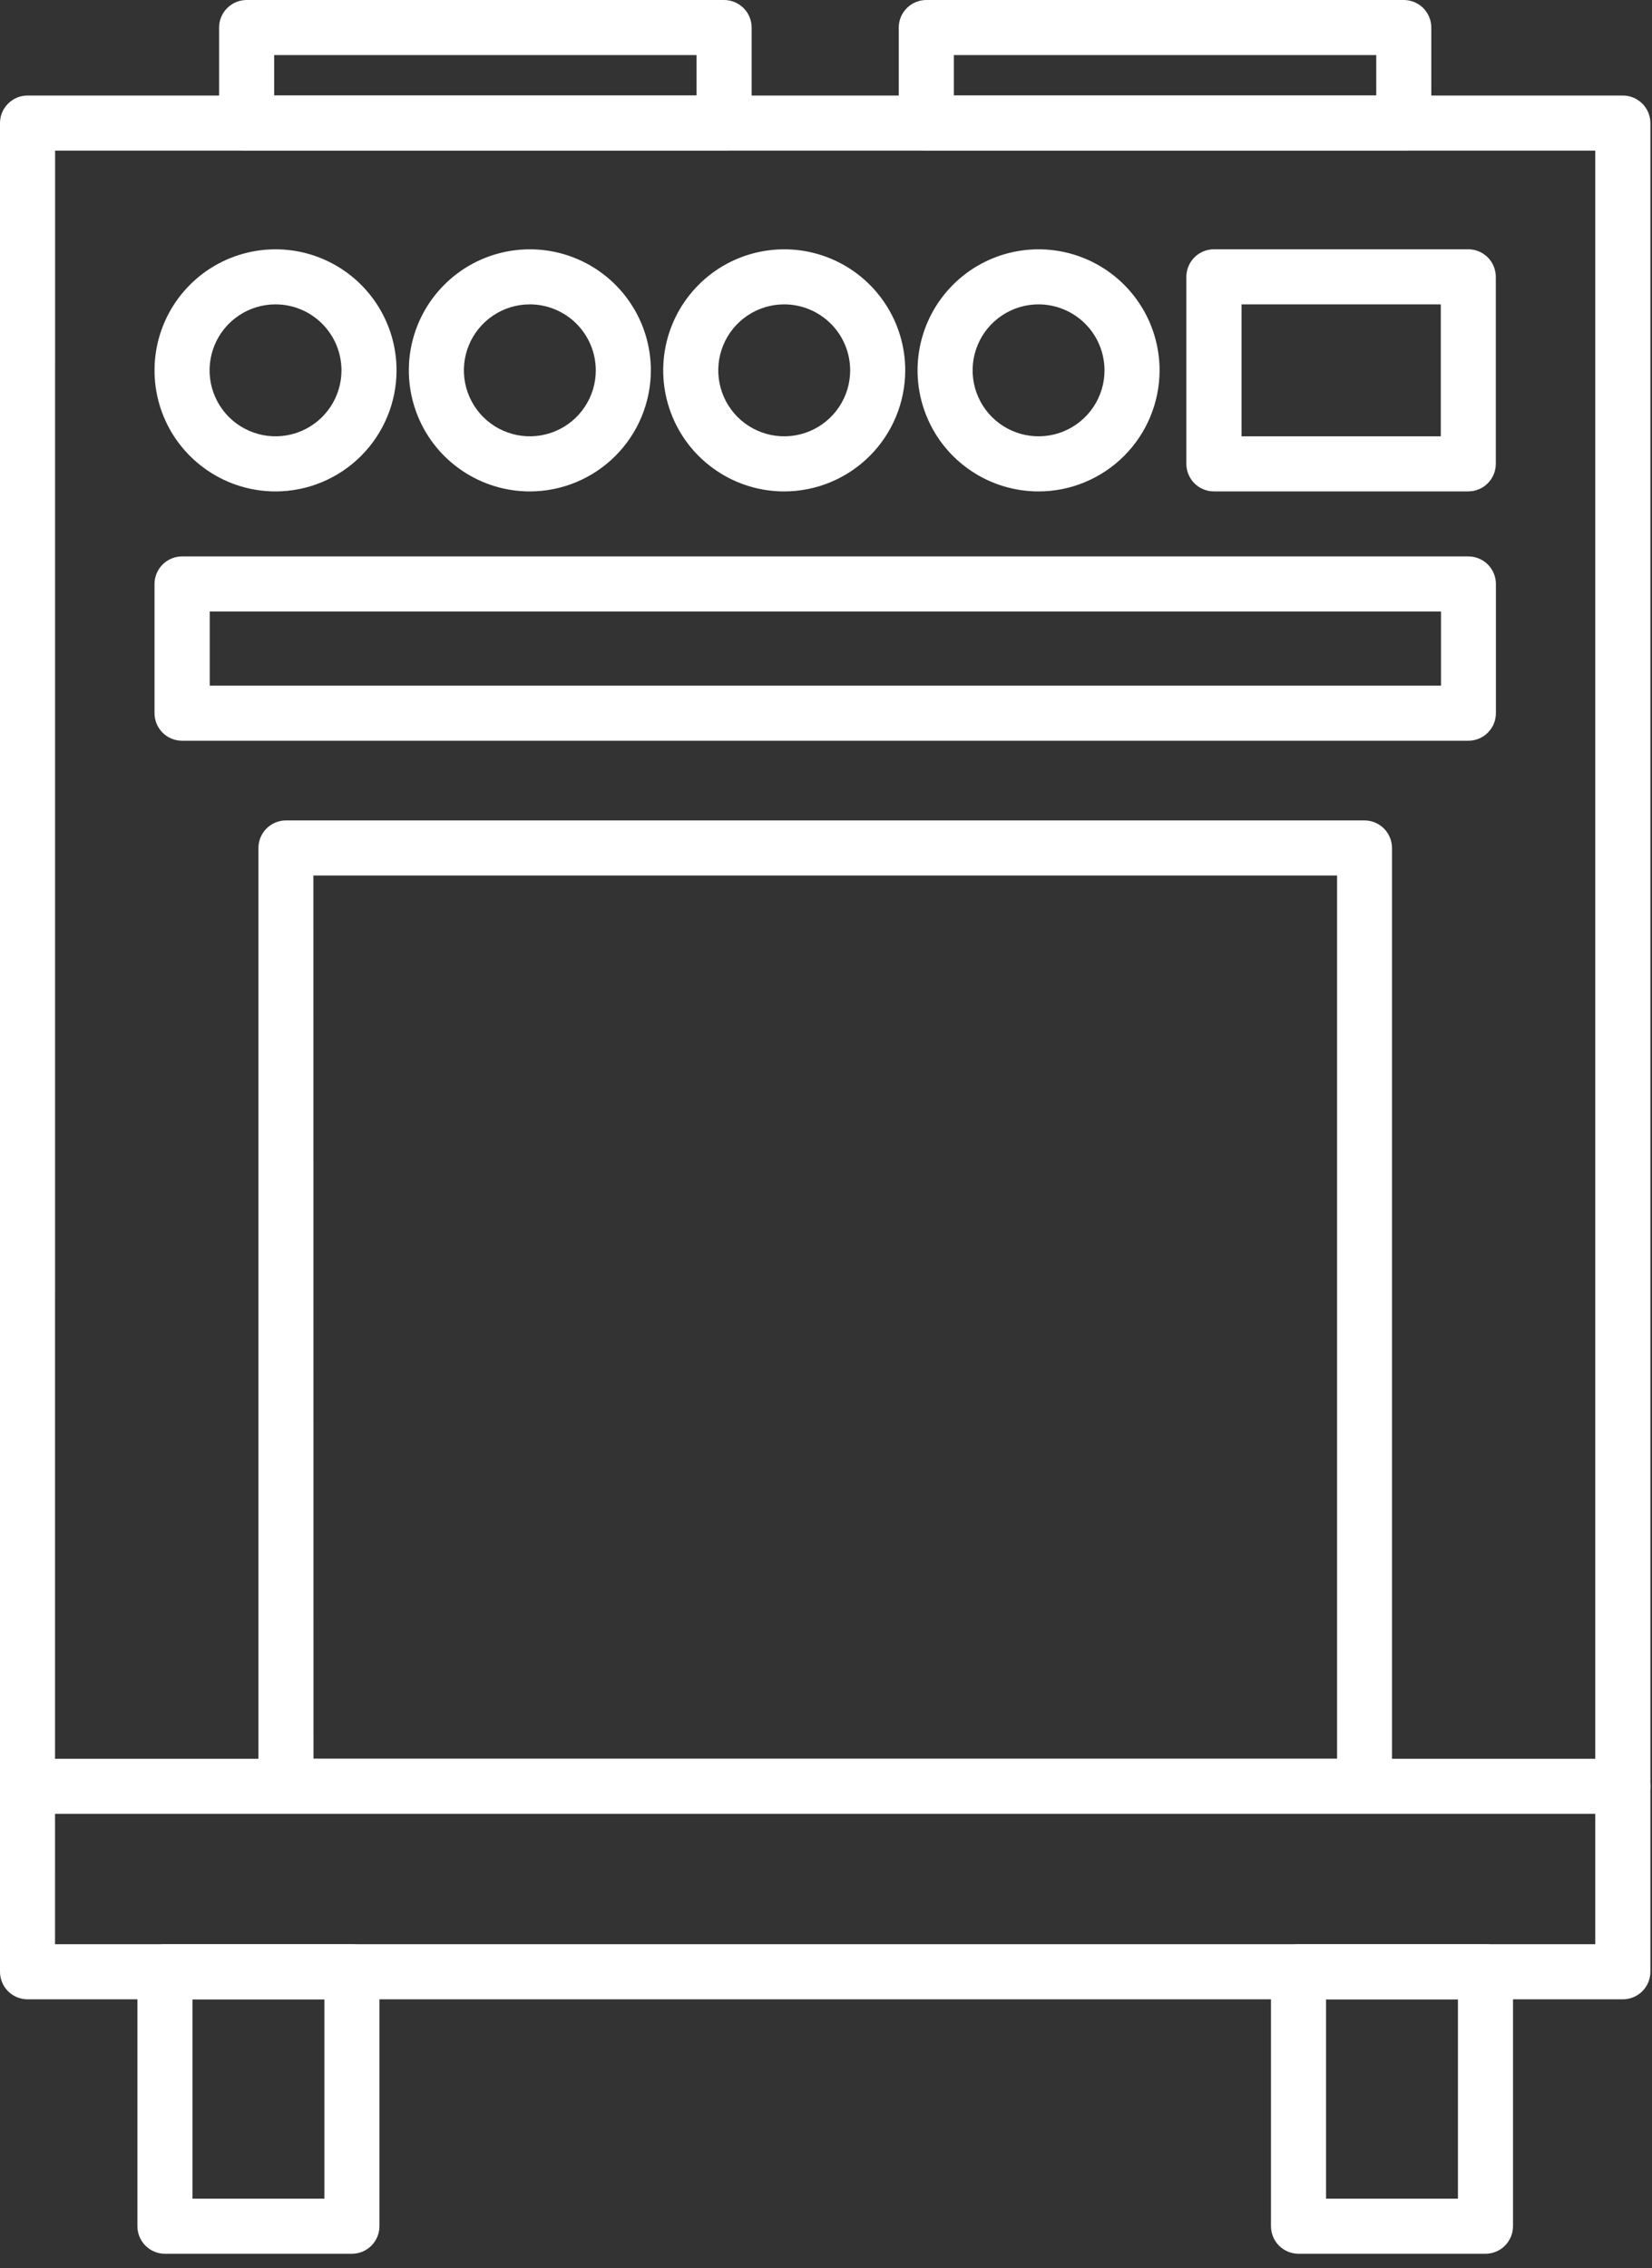
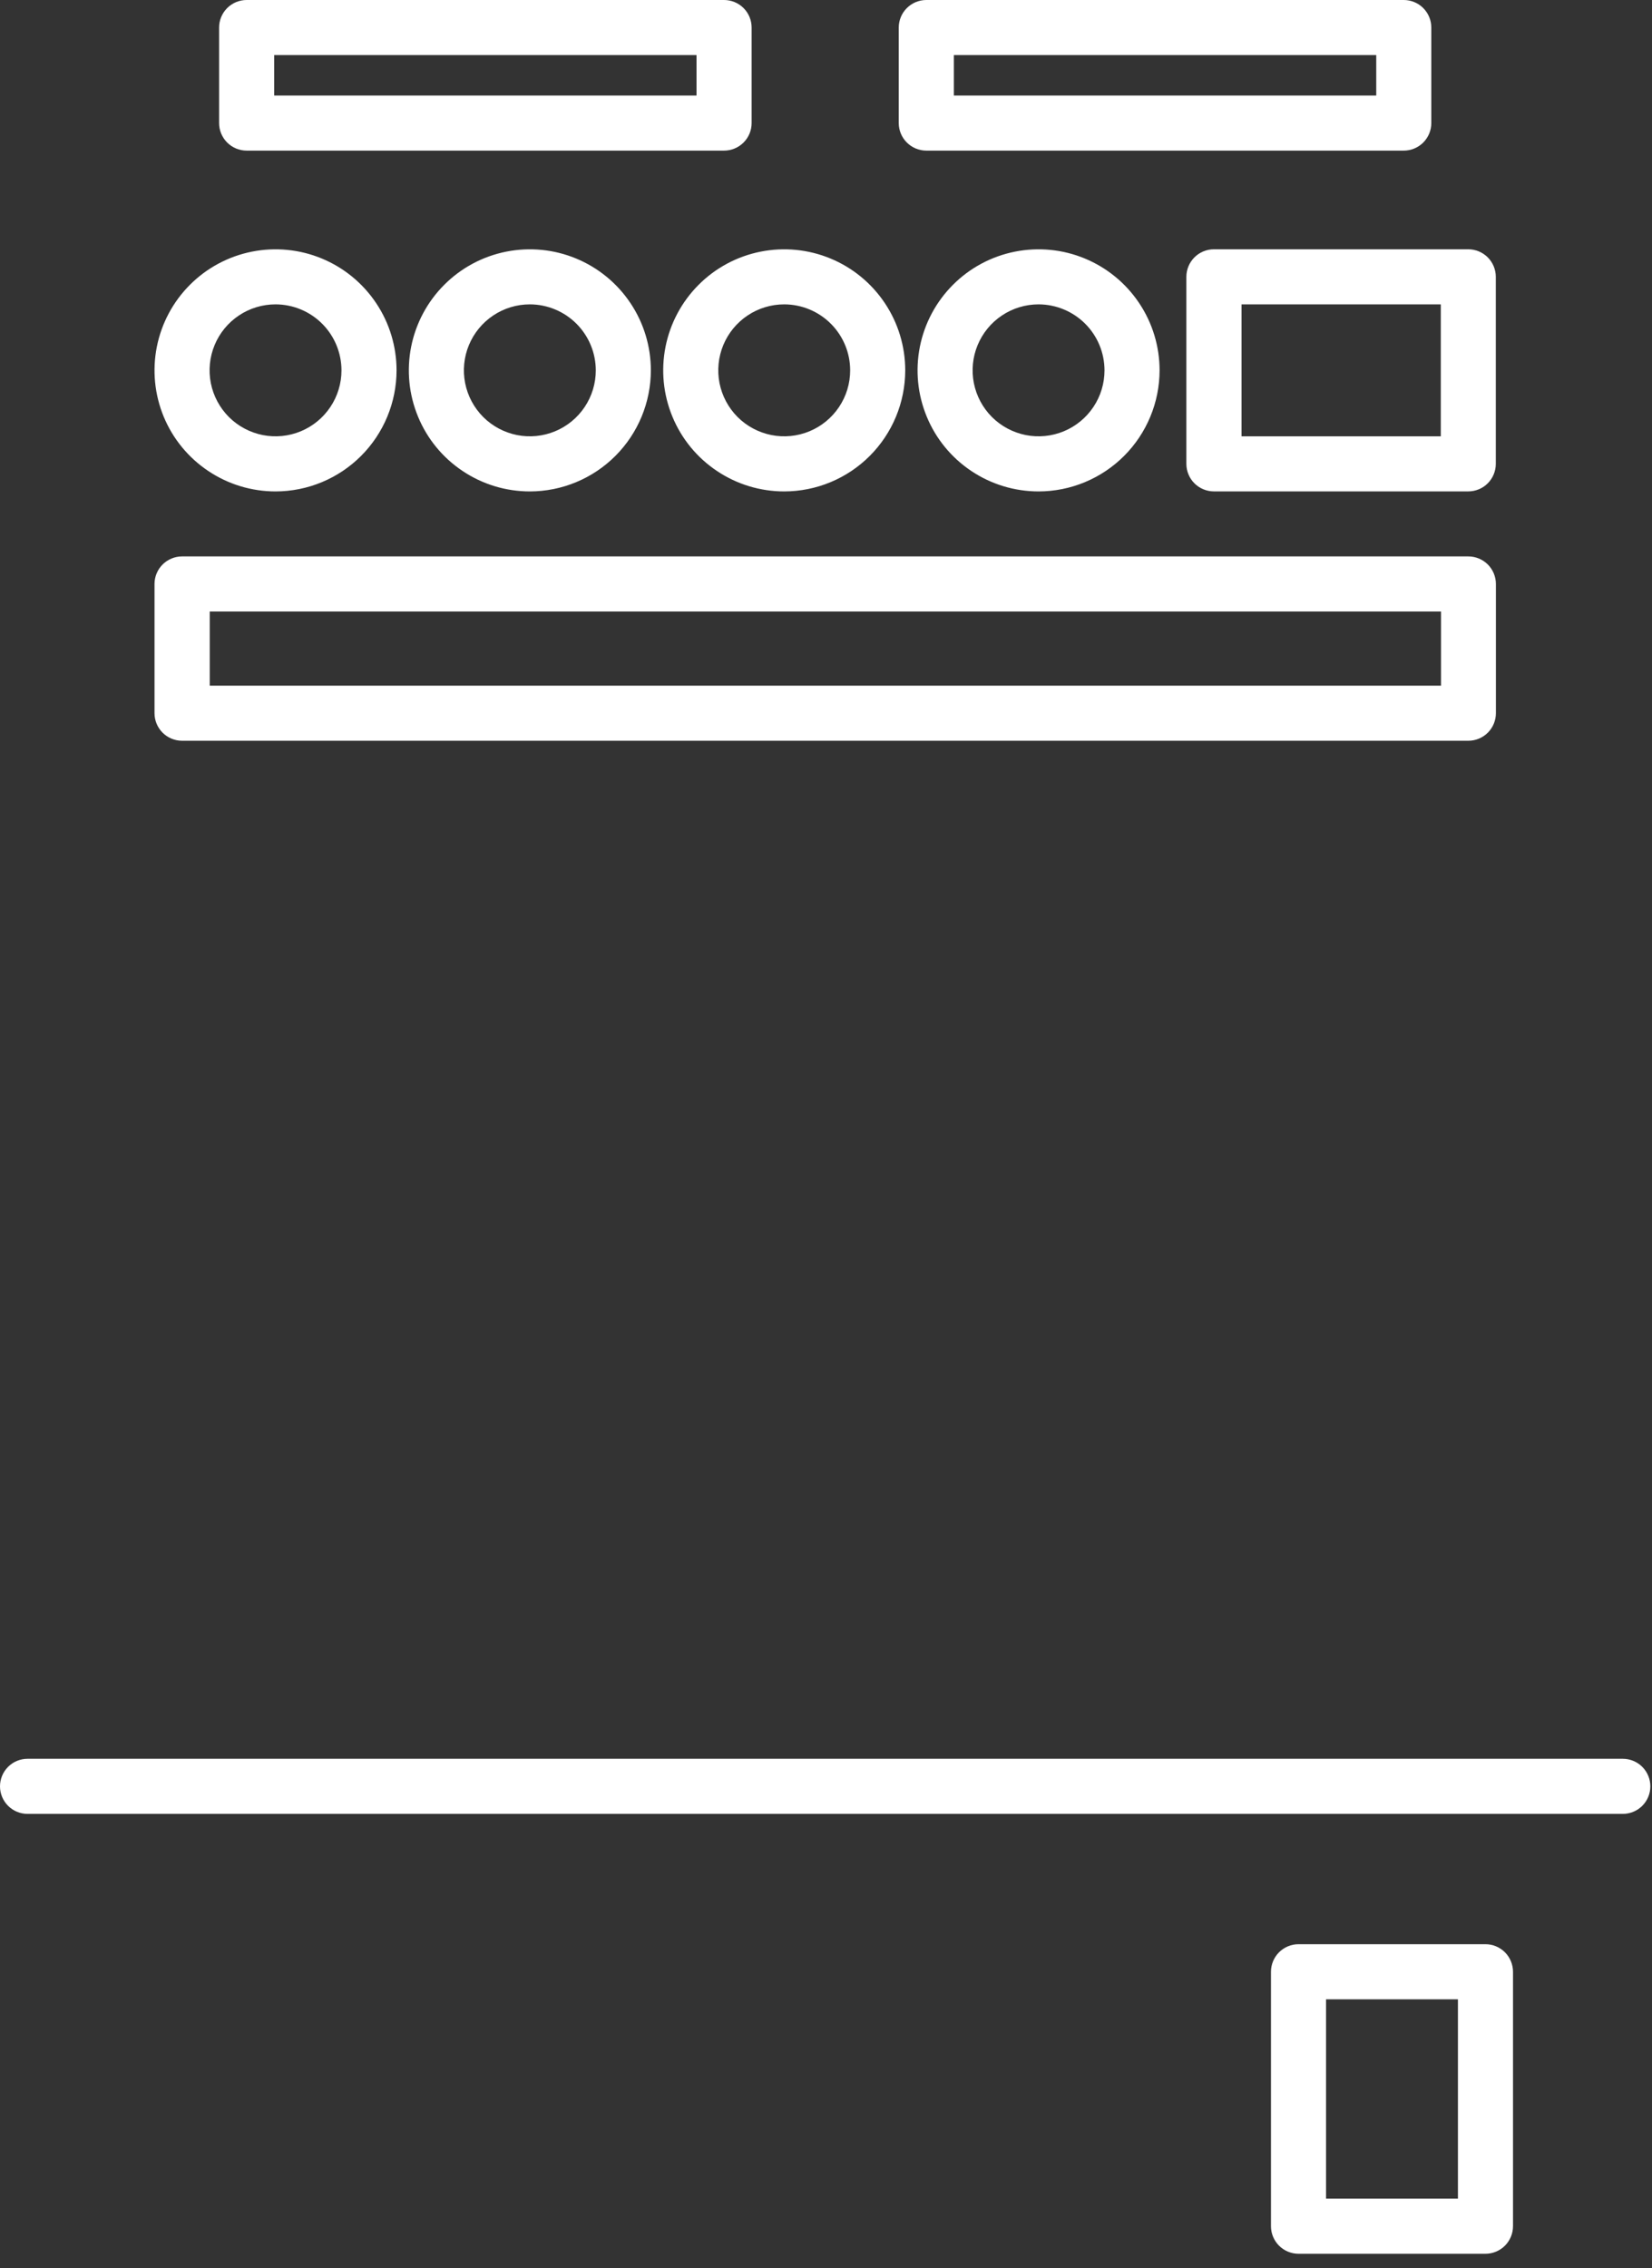
<svg xmlns="http://www.w3.org/2000/svg" width="51" height="70" viewBox="0 0 51 70" fill="none">
  <rect x="0" y="0" width="51" height="70" fill="#333333" stroke="none" />
  <g clip-path="url(#clip0_201_2)">
-     <path d="M50.099 61.701H0.851C0.625 61.701 0.409 61.611 0.249 61.452C0.09 61.292 0 61.076 0 60.85V3.798C0 3.572 0.09 3.356 0.25 3.197C0.409 3.038 0.625 2.948 0.851 2.948H50.099C50.325 2.948 50.541 3.038 50.7 3.197C50.86 3.356 50.95 3.572 50.95 3.798V60.85C50.95 61.076 50.86 61.292 50.701 61.452C50.541 61.611 50.325 61.701 50.099 61.701V61.701ZM1.699 60.001H49.248V4.648H1.701L1.699 60.001Z" fill="white" />
    <path d="M50.099 55.978H0.85C0.625 55.978 0.408 55.888 0.249 55.729C0.09 55.57 0 55.353 0 55.128C0 54.903 0.09 54.686 0.249 54.527C0.408 54.367 0.625 54.278 0.85 54.278H50.099C50.324 54.278 50.541 54.367 50.7 54.527C50.859 54.686 50.949 54.903 50.949 55.128C50.949 55.353 50.859 55.57 50.7 55.729C50.541 55.888 50.324 55.978 50.099 55.978Z" fill="white" />
-     <path d="M42.123 55.978H8.828C8.603 55.978 8.387 55.888 8.227 55.729C8.068 55.569 7.978 55.353 7.978 55.128V26.169C7.978 25.944 8.068 25.728 8.227 25.568C8.387 25.409 8.603 25.319 8.828 25.319H42.123C42.348 25.319 42.564 25.409 42.724 25.568C42.883 25.728 42.973 25.944 42.973 26.169V55.128C42.973 55.353 42.883 55.569 42.724 55.729C42.564 55.888 42.348 55.978 42.123 55.978V55.978ZM9.678 54.278H41.278V27.019H9.675L9.678 54.278Z" fill="white" />
    <path d="M45.331 22.86H5.62C5.395 22.86 5.179 22.77 5.019 22.611C4.86 22.451 4.77 22.235 4.77 22.01V18.022C4.77 17.797 4.86 17.581 5.019 17.421C5.179 17.262 5.395 17.172 5.62 17.172H45.331C45.556 17.172 45.772 17.262 45.932 17.421C46.091 17.581 46.181 17.797 46.181 18.022V22.01C46.181 22.235 46.091 22.451 45.932 22.611C45.772 22.77 45.556 22.86 45.331 22.86V22.86ZM6.475 21.16H44.486V18.872H6.475V21.16Z" fill="white" />
    <path d="M8.506 15.166C7.767 15.166 7.045 14.947 6.431 14.536C5.816 14.126 5.337 13.543 5.054 12.86C4.772 12.177 4.698 11.426 4.842 10.701C4.986 9.977 5.342 9.311 5.864 8.789C6.386 8.266 7.052 7.91 7.777 7.766C8.501 7.622 9.252 7.695 9.935 7.978C10.618 8.261 11.201 8.739 11.612 9.354C12.023 9.968 12.242 10.69 12.242 11.429C12.241 12.42 11.847 13.369 11.147 14.07C10.446 14.771 9.497 15.165 8.506 15.166V15.166ZM8.506 9.393C8.103 9.393 7.71 9.512 7.375 9.736C7.04 9.96 6.779 10.278 6.625 10.65C6.471 11.022 6.431 11.431 6.509 11.826C6.588 12.221 6.782 12.584 7.066 12.869C7.351 13.153 7.714 13.347 8.109 13.426C8.504 13.504 8.913 13.464 9.285 13.31C9.657 13.156 9.975 12.895 10.199 12.56C10.423 12.225 10.542 11.832 10.542 11.429C10.541 10.889 10.327 10.372 9.945 9.99C9.563 9.608 9.046 9.394 8.506 9.393Z" fill="white" />
    <path d="M16.357 15.166C15.618 15.166 14.896 14.947 14.282 14.536C13.667 14.126 13.188 13.543 12.906 12.86C12.623 12.177 12.549 11.426 12.693 10.701C12.837 9.977 13.193 9.311 13.715 8.789C14.237 8.266 14.903 7.91 15.628 7.766C16.352 7.622 17.103 7.695 17.786 7.978C18.469 8.261 19.052 8.739 19.463 9.354C19.874 9.968 20.093 10.69 20.093 11.429C20.092 12.42 19.698 13.369 18.998 14.07C18.297 14.771 17.348 15.165 16.357 15.166V15.166ZM16.357 9.393C15.954 9.393 15.561 9.512 15.226 9.736C14.891 9.96 14.63 10.278 14.476 10.65C14.322 11.022 14.282 11.431 14.36 11.826C14.439 12.221 14.633 12.584 14.917 12.869C15.202 13.153 15.565 13.347 15.96 13.426C16.355 13.504 16.764 13.464 17.136 13.31C17.508 13.156 17.826 12.895 18.05 12.56C18.274 12.225 18.393 11.832 18.393 11.429C18.392 10.889 18.177 10.372 17.796 9.99C17.414 9.609 16.897 9.394 16.357 9.393Z" fill="white" />
    <path d="M24.21 15.166C23.471 15.166 22.749 14.947 22.135 14.536C21.52 14.126 21.041 13.543 20.759 12.86C20.476 12.177 20.402 11.426 20.546 10.701C20.69 9.977 21.046 9.311 21.568 8.789C22.09 8.266 22.756 7.91 23.481 7.766C24.205 7.622 24.956 7.695 25.639 7.978C26.322 8.261 26.905 8.739 27.316 9.354C27.727 9.968 27.946 10.69 27.946 11.429C27.945 12.42 27.551 13.369 26.851 14.07C26.15 14.771 25.201 15.165 24.21 15.166V15.166ZM24.21 9.393C23.807 9.393 23.414 9.512 23.079 9.736C22.744 9.96 22.483 10.278 22.329 10.65C22.175 11.022 22.135 11.431 22.213 11.826C22.292 12.221 22.486 12.584 22.77 12.869C23.055 13.153 23.418 13.347 23.813 13.426C24.208 13.504 24.617 13.464 24.989 13.31C25.361 13.156 25.679 12.895 25.903 12.56C26.127 12.225 26.246 11.832 26.246 11.429C26.246 10.889 26.031 10.372 25.649 9.99C25.267 9.608 24.75 9.394 24.21 9.393Z" fill="white" />
    <path d="M32.062 15.166C31.323 15.166 30.601 14.947 29.987 14.536C29.372 14.126 28.893 13.543 28.611 12.86C28.328 12.177 28.254 11.426 28.398 10.701C28.542 9.977 28.898 9.311 29.42 8.789C29.942 8.266 30.608 7.91 31.333 7.766C32.057 7.622 32.809 7.695 33.491 7.978C34.174 8.261 34.757 8.739 35.168 9.354C35.579 9.968 35.798 10.69 35.798 11.429C35.797 12.42 35.403 13.369 34.703 14.07C34.002 14.771 33.053 15.165 32.062 15.166V15.166ZM32.062 9.393C31.66 9.393 31.266 9.512 30.931 9.736C30.596 9.96 30.335 10.278 30.181 10.65C30.027 11.022 29.987 11.431 30.065 11.826C30.144 12.221 30.338 12.584 30.622 12.869C30.907 13.153 31.27 13.347 31.665 13.426C32.06 13.504 32.469 13.464 32.841 13.31C33.213 13.156 33.531 12.895 33.755 12.56C33.979 12.225 34.098 11.832 34.098 11.429C34.097 10.889 33.883 10.372 33.501 9.99C33.119 9.609 32.602 9.394 32.062 9.393Z" fill="white" />
    <path d="M45.331 15.165H37.475C37.363 15.165 37.253 15.143 37.15 15.1C37.047 15.058 36.953 14.995 36.874 14.916C36.795 14.837 36.732 14.743 36.69 14.64C36.647 14.537 36.625 14.427 36.625 14.315V8.543C36.625 8.318 36.715 8.102 36.874 7.942C37.034 7.783 37.25 7.693 37.475 7.693H45.328C45.553 7.693 45.769 7.783 45.929 7.942C46.088 8.102 46.178 8.318 46.178 8.543V14.315C46.178 14.427 46.156 14.537 46.113 14.64C46.071 14.743 46.008 14.837 45.929 14.916C45.85 14.995 45.756 15.058 45.653 15.1C45.55 15.143 45.44 15.165 45.328 15.165H45.331ZM38.328 13.465H44.48V9.393H38.328V13.465Z" fill="white" />
    <path d="M22.353 4.648H7.614C7.389 4.648 7.173 4.558 7.013 4.399C6.854 4.239 6.764 4.023 6.764 3.798V0.85C6.764 0.625 6.854 0.409 7.013 0.249C7.173 0.09 7.389 0 7.614 0H22.353C22.579 -1.55707e-07 22.795 0.09 22.955 0.249C23.114 0.408 23.204 0.624 23.204 0.85V3.798C23.204 4.024 23.114 4.24 22.955 4.399C22.795 4.558 22.579 4.648 22.353 4.648V4.648ZM8.464 2.948H21.503V1.7H8.464V2.948Z" fill="white" />
    <path d="M43.337 4.648H28.597C28.372 4.648 28.155 4.558 27.996 4.399C27.836 4.24 27.746 4.024 27.746 3.798V0.85C27.746 0.624 27.836 0.408 27.996 0.249C28.155 0.09 28.372 -1.55707e-07 28.597 0H43.337C43.562 0 43.779 0.09 43.938 0.249C44.097 0.409 44.187 0.625 44.187 0.85V3.798C44.187 4.023 44.097 4.239 43.938 4.399C43.779 4.558 43.562 4.648 43.337 4.648ZM29.447 2.948H42.487V1.7H29.447V2.948Z" fill="white" />
-     <path d="M4.242 68.703V60.85C4.242 60.625 4.332 60.409 4.491 60.249C4.651 60.09 4.867 60 5.092 60H10.864C11.089 60 11.306 60.09 11.465 60.249C11.624 60.409 11.714 60.625 11.714 60.85V68.703C11.714 68.928 11.624 69.144 11.465 69.304C11.306 69.463 11.089 69.553 10.864 69.553H5.092C4.867 69.553 4.651 69.463 4.491 69.304C4.332 69.144 4.242 68.928 4.242 68.703V68.703ZM5.942 67.853H10.014V61.701H5.942V67.853Z" fill="white" />
    <path d="M39.237 68.703V60.85C39.237 60.625 39.327 60.409 39.486 60.249C39.646 60.09 39.862 60 40.087 60H45.859C46.084 60 46.3 60.09 46.46 60.249C46.619 60.409 46.709 60.625 46.709 60.85V68.703C46.709 68.928 46.619 69.144 46.46 69.304C46.3 69.463 46.084 69.553 45.859 69.553H40.087C39.862 69.553 39.646 69.463 39.486 69.304C39.327 69.144 39.237 68.928 39.237 68.703V68.703ZM40.937 67.853H45.009V61.701H40.937V67.853Z" fill="white" />
  </g>
  <defs>
    <clipPath id="clip0_201_2">
      <rect width="50.95" height="69.553" fill="white" />
    </clipPath>
  </defs>
</svg>